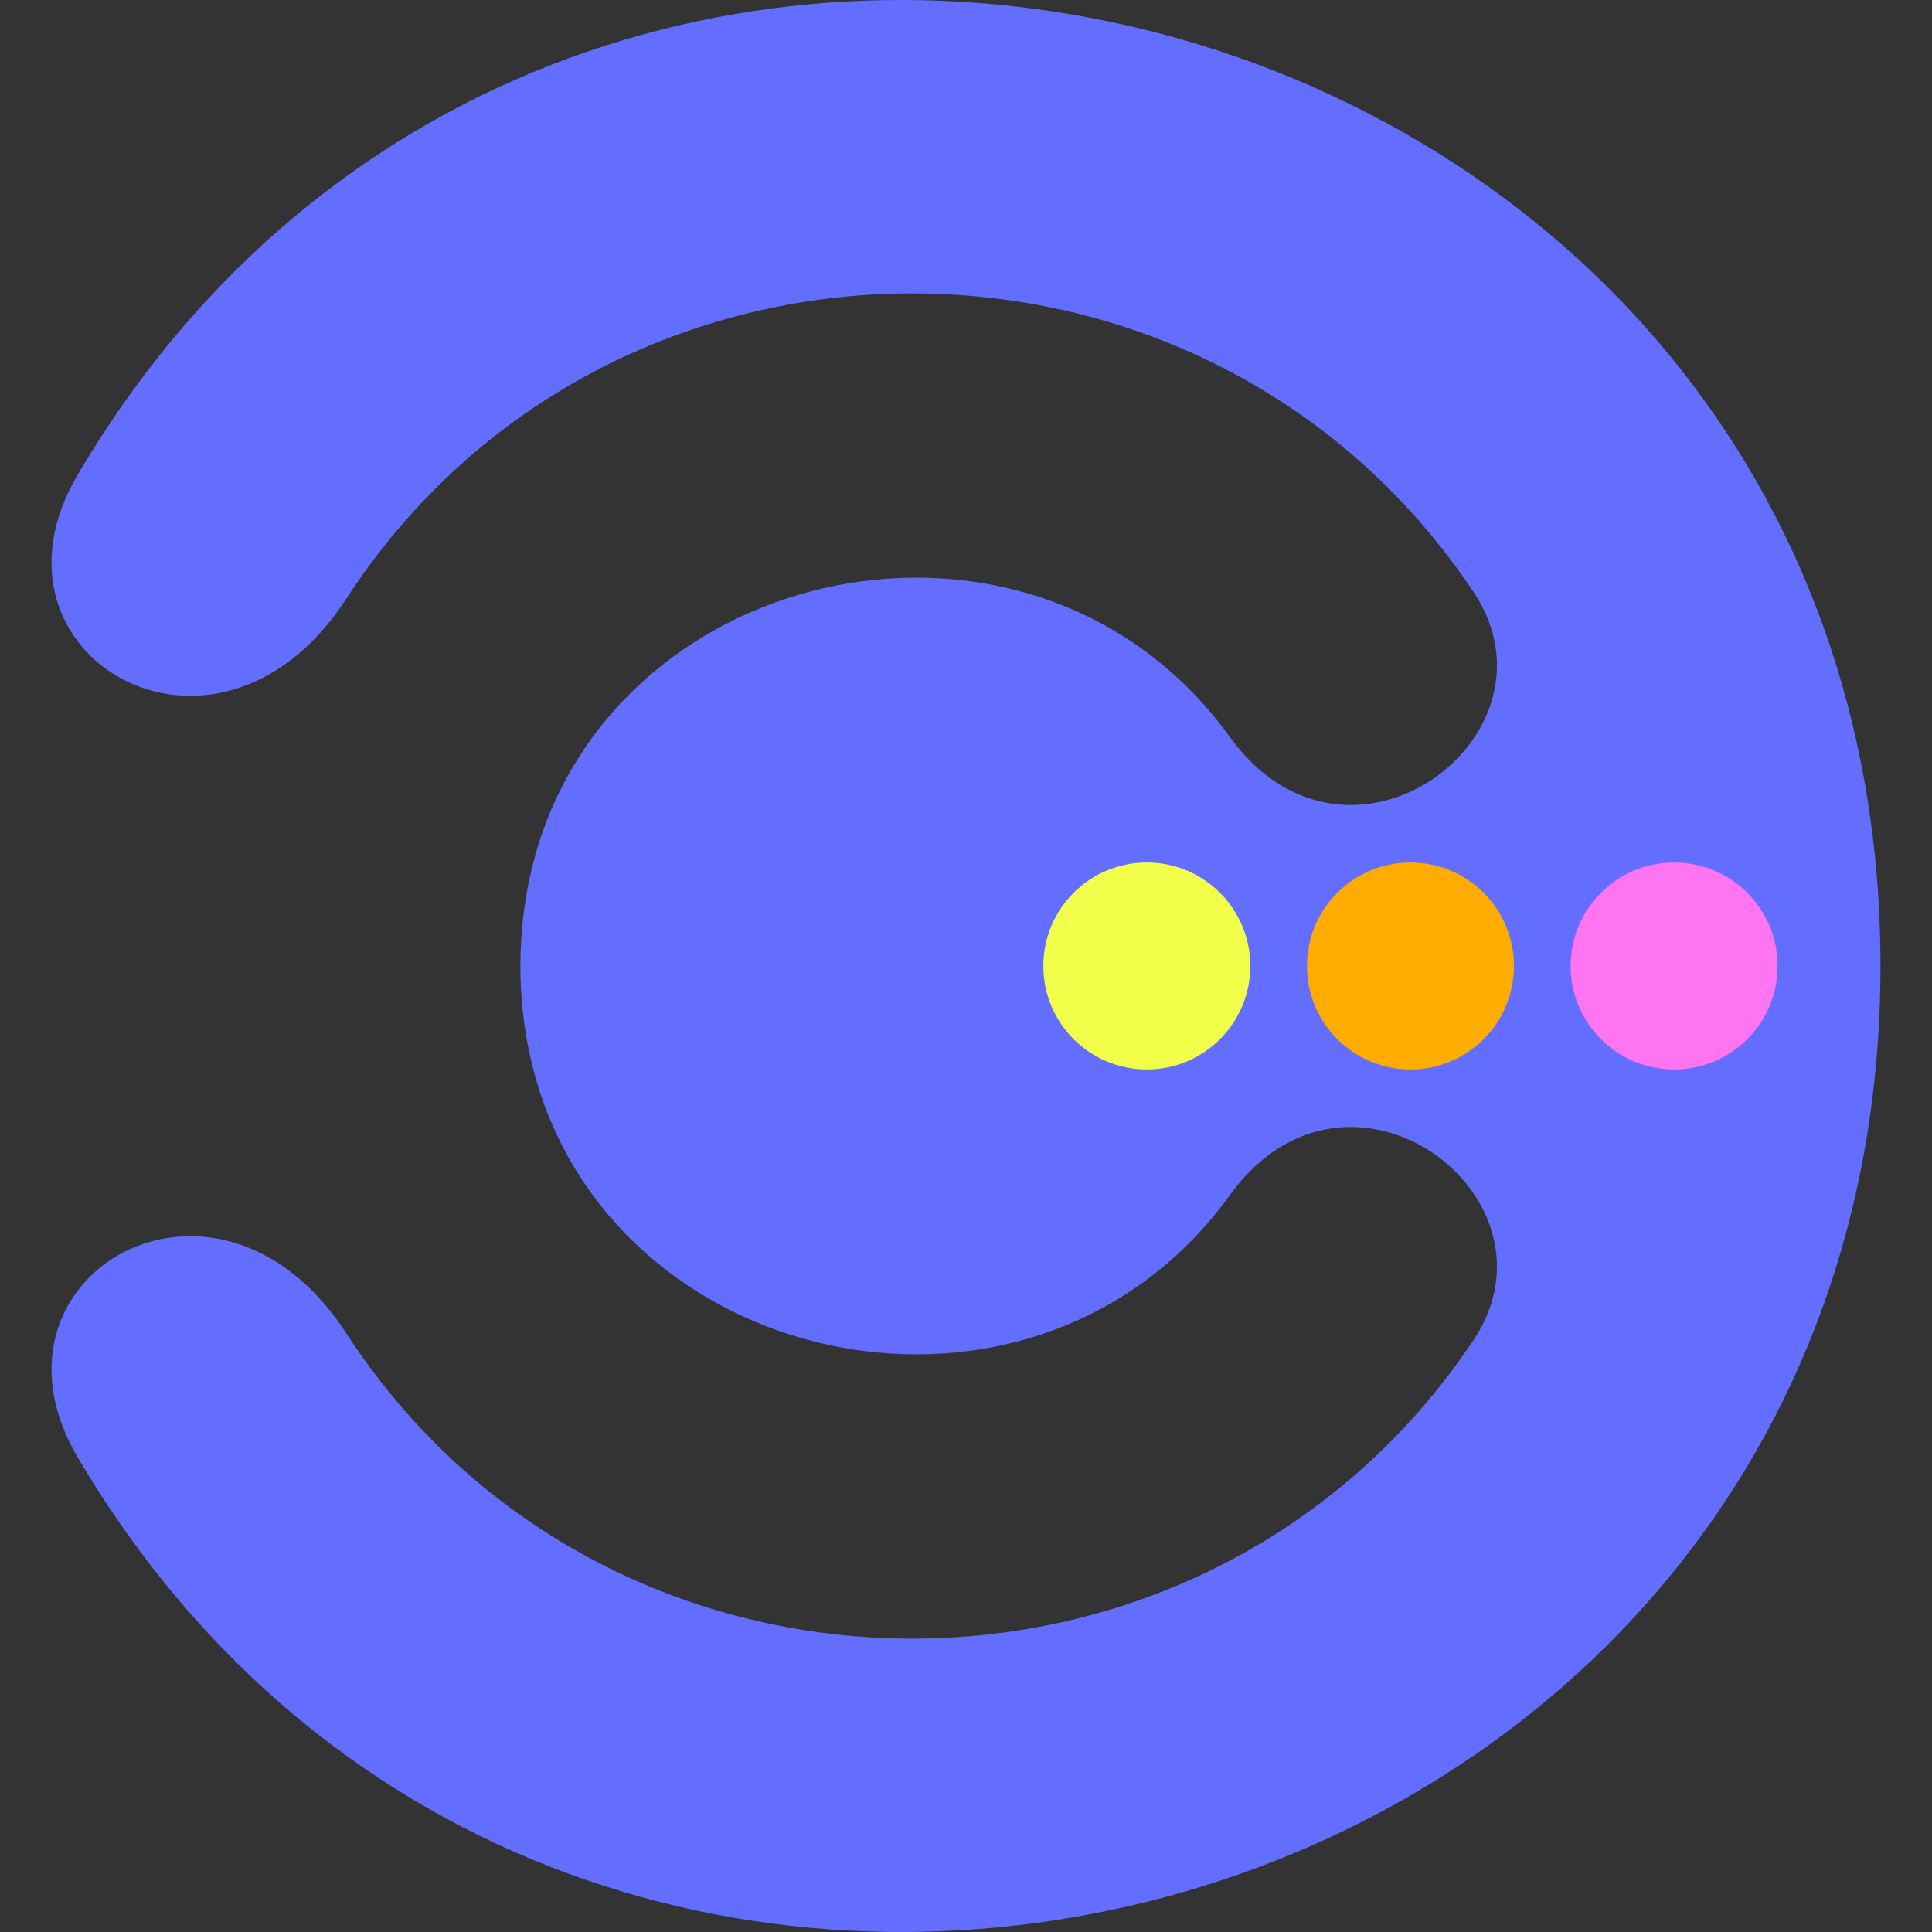
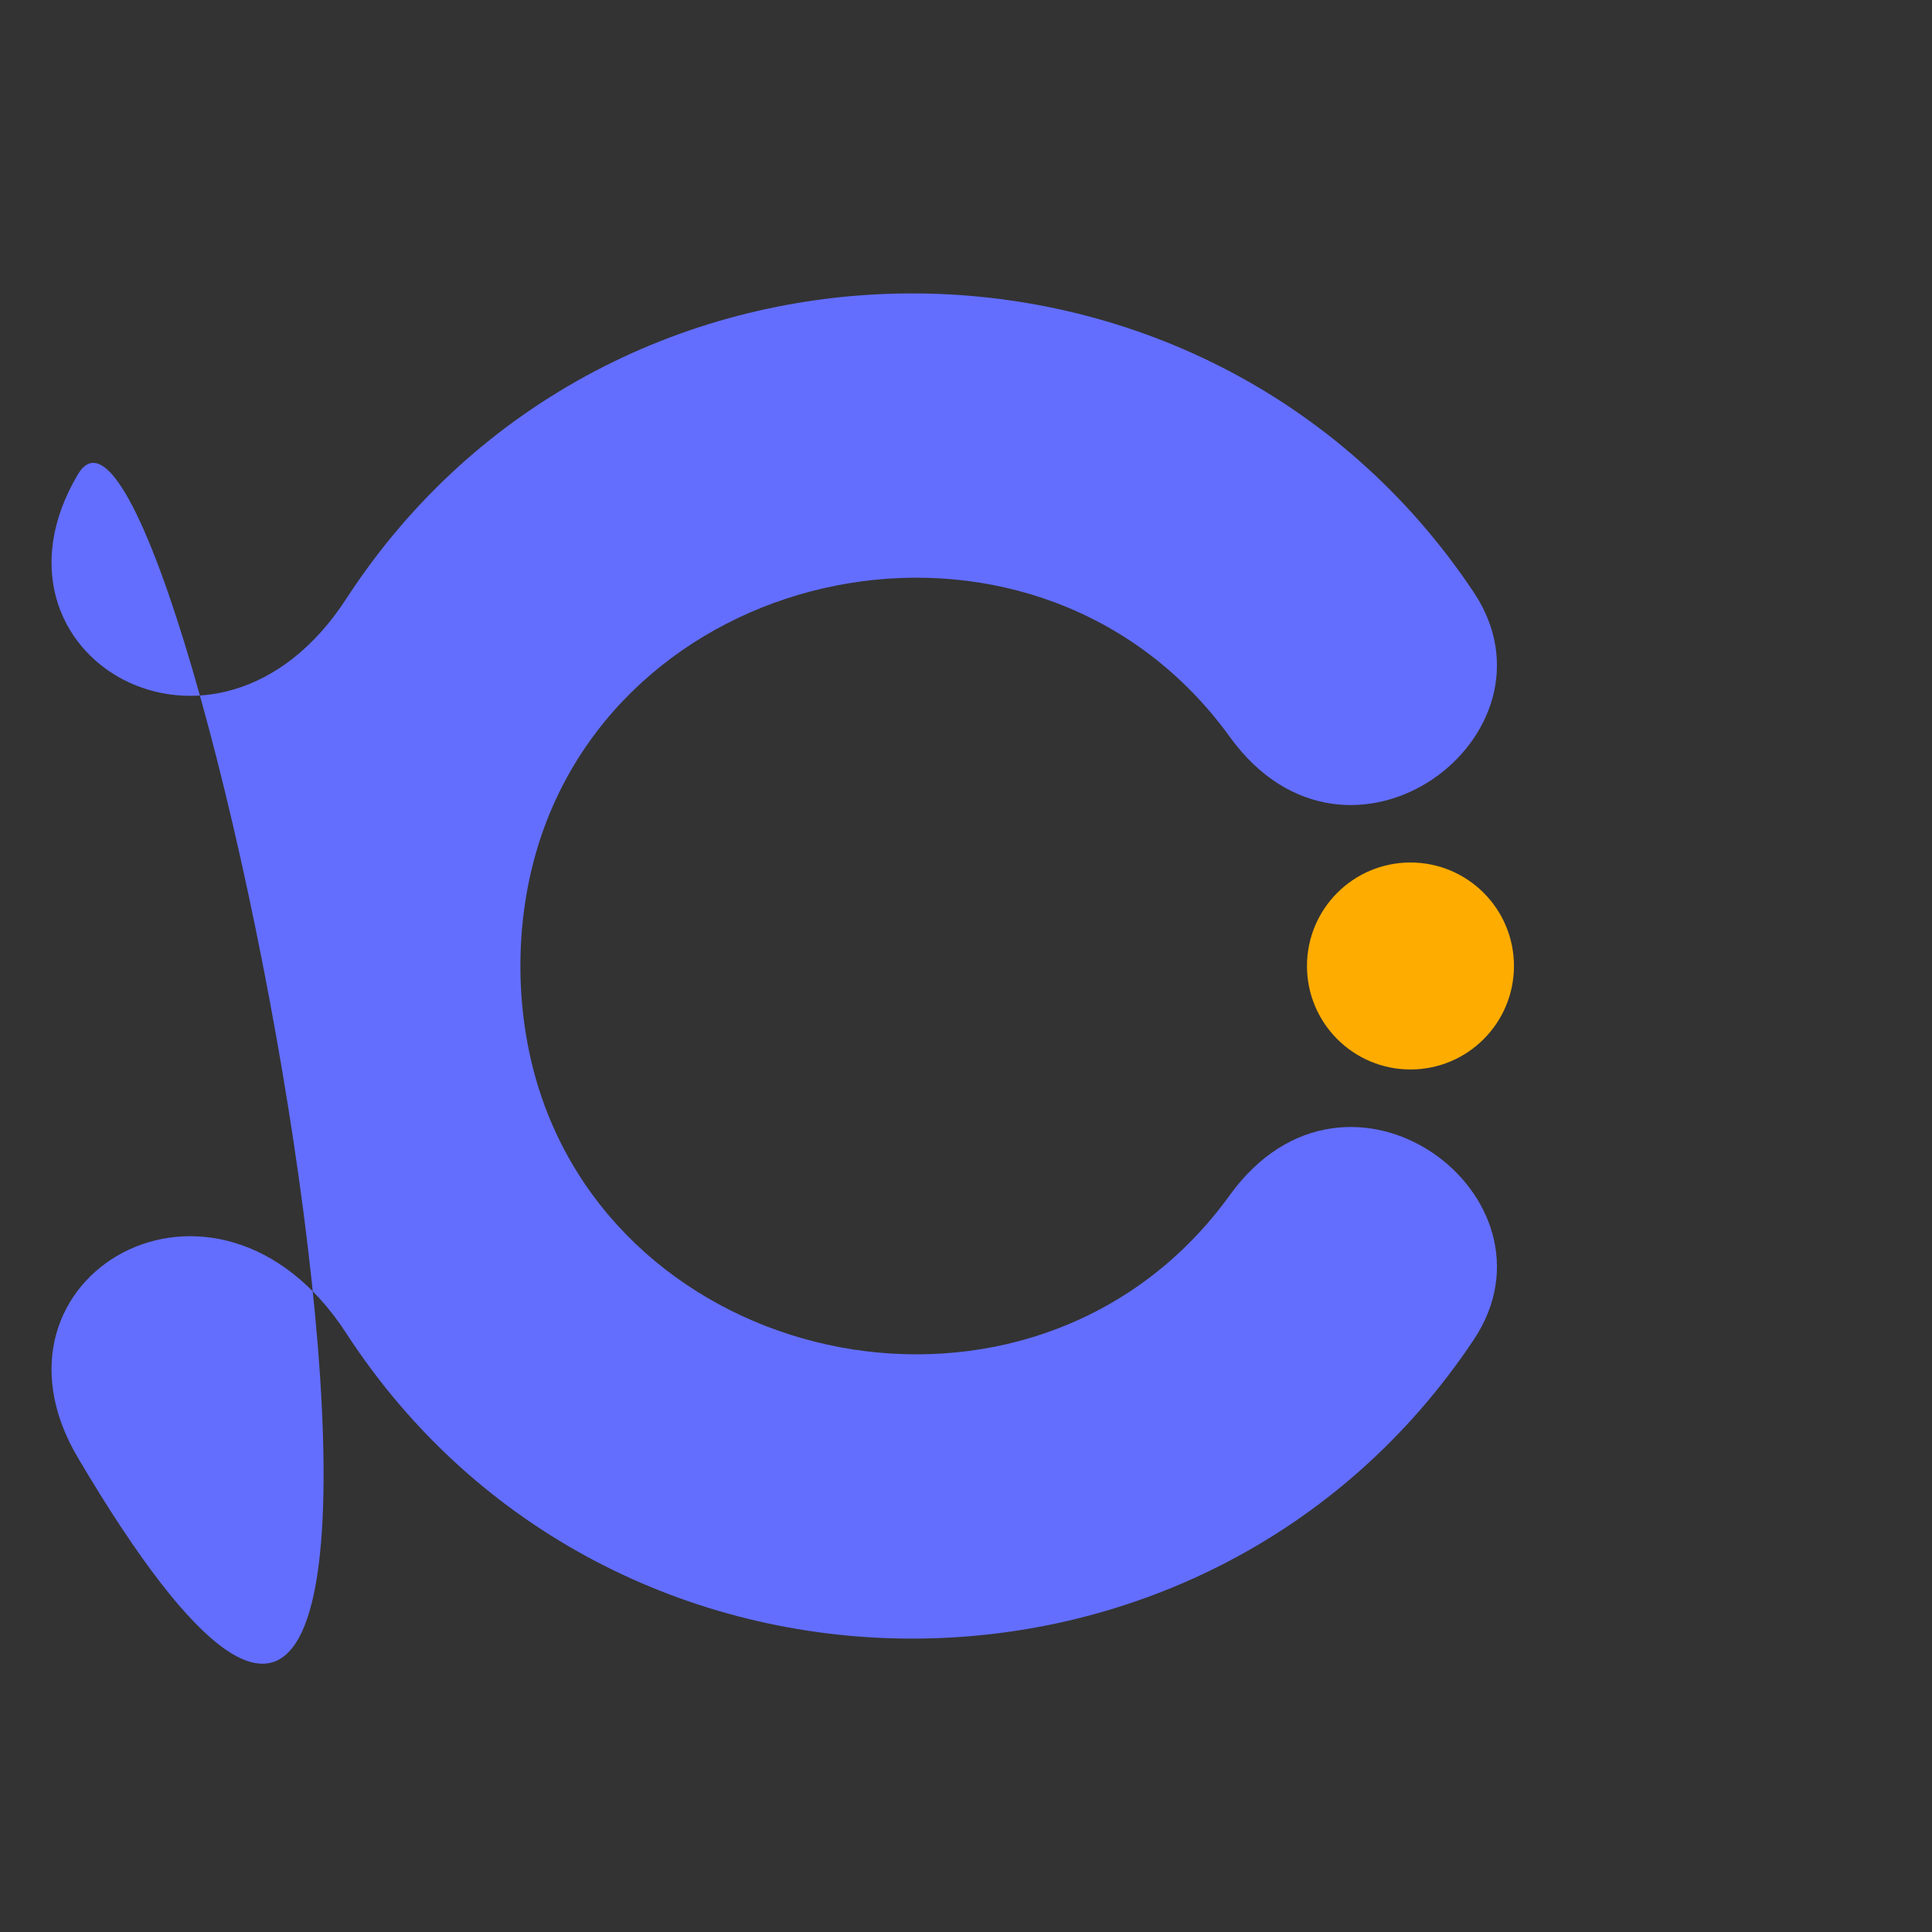
<svg xmlns="http://www.w3.org/2000/svg" id="Layer_2" viewBox="-13.31 0 499.03 499.03">
  <rect x="-13.31" y="0" width="499.03" height="499.03" fill="#333333" stroke="none" />
  <defs>
    <style>.cls-1{fill:#636eff;fill-rule:evenodd;}.cls-1,.cls-2,.cls-3,.cls-4{stroke-width:0px;}.cls-2{fill:#ff74f1;}.cls-3{fill:#ffac00;}.cls-4{fill:#f2ff4a;}</style>
  </defs>
  <g id="Layer_1-2">
-     <path class="cls-1" d="M6.78,376.47c-27.61-46.76,35.79-83.75,69.31-32.15,67.92,104.54,222.18,105.36,291.27,1.72,24.56-36.84-32.37-79.75-63.02-37.33-48.22,66.74-152.24,47.76-177.57-24.78-7.35-21.04-7.54-45.87-.6-67.05,24.24-74,129.55-93.83,178.17-26.55,30.65,42.42,87.58-.49,63.02-37.33-69.09-103.64-223.35-102.82-291.27,1.72-33.52,51.6-96.92,14.61-69.31-32.15C134.68-94.08,472.41-5.97,472.41,249.51S134.68,593.11,6.78,376.47" />
+     <path class="cls-1" d="M6.78,376.47c-27.61-46.76,35.79-83.75,69.31-32.15,67.92,104.54,222.18,105.36,291.27,1.72,24.56-36.84-32.37-79.75-63.02-37.33-48.22,66.74-152.24,47.76-177.57-24.78-7.35-21.04-7.54-45.87-.6-67.05,24.24-74,129.55-93.83,178.17-26.55,30.65,42.42,87.58-.49,63.02-37.33-69.09-103.64-223.35-102.82-291.27,1.72-33.52,51.6-96.92,14.61-69.31-32.15S134.68,593.11,6.78,376.47" />
    <circle class="cls-3" cx="351.01" cy="249.51" r="26.73" />
-     <circle class="cls-2" cx="419.11" cy="249.51" r="26.73" />
-     <circle class="cls-4" cx="282.91" cy="249.51" r="26.73" />
  </g>
</svg>